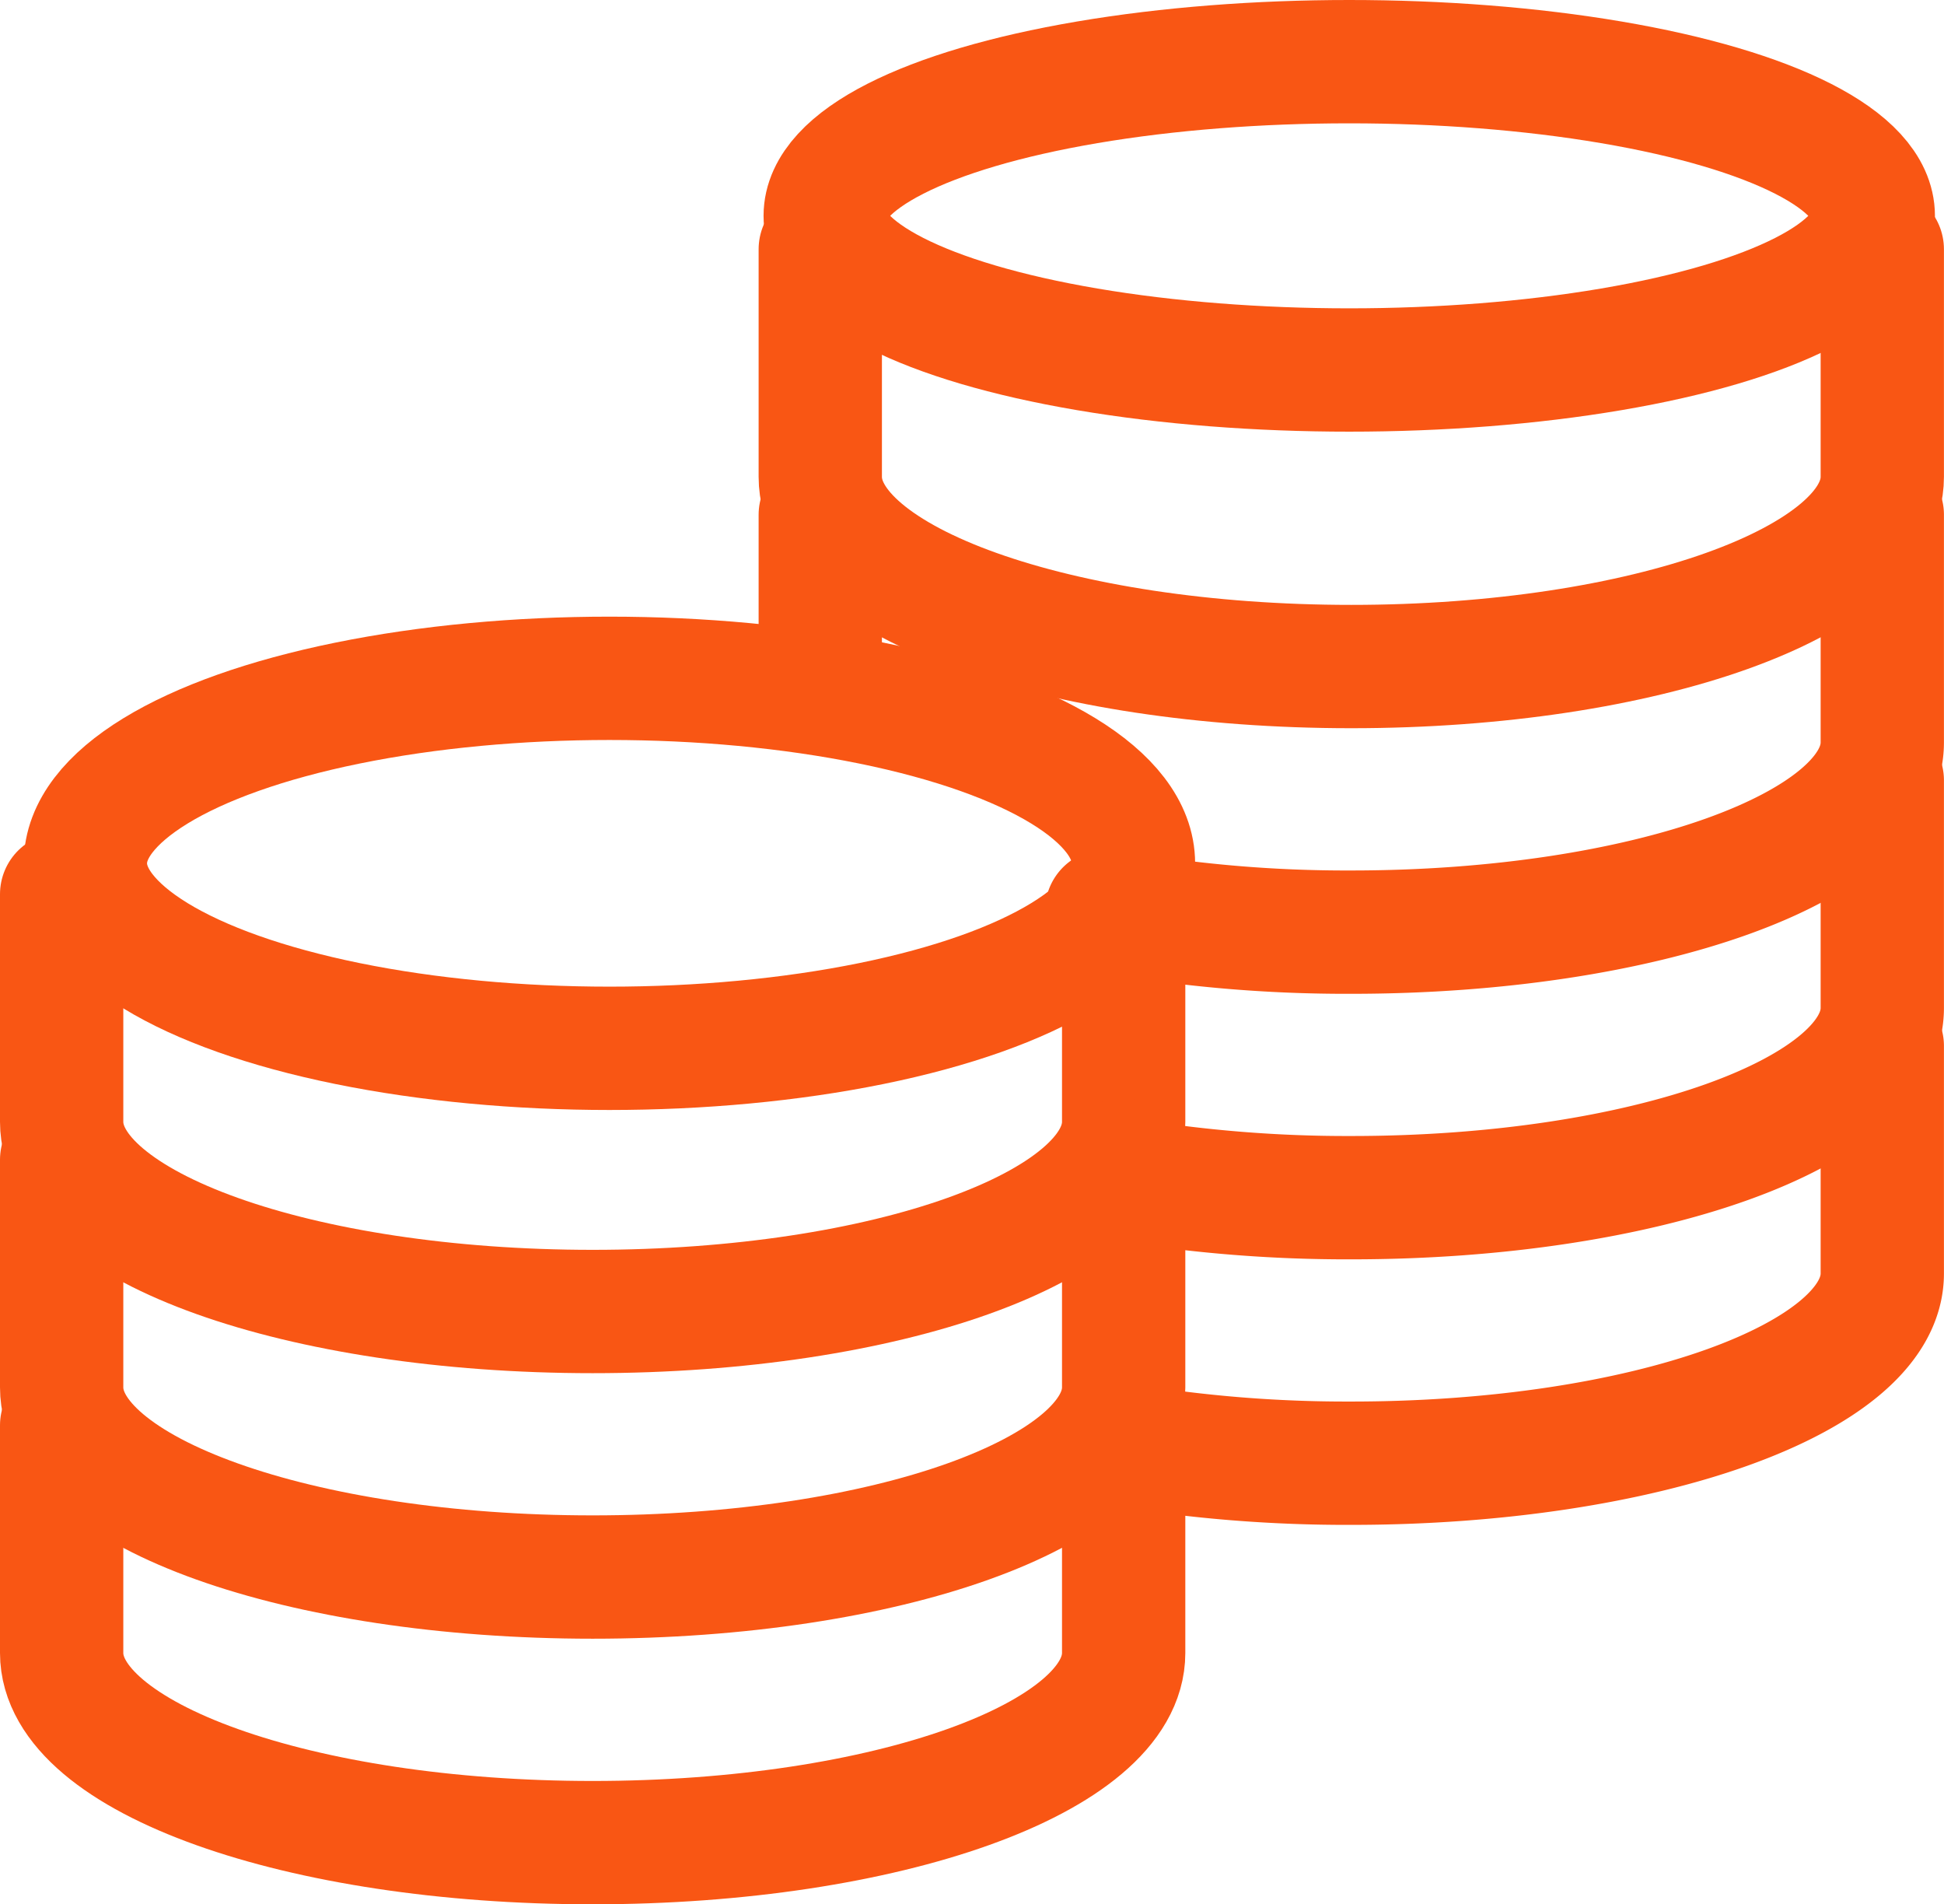
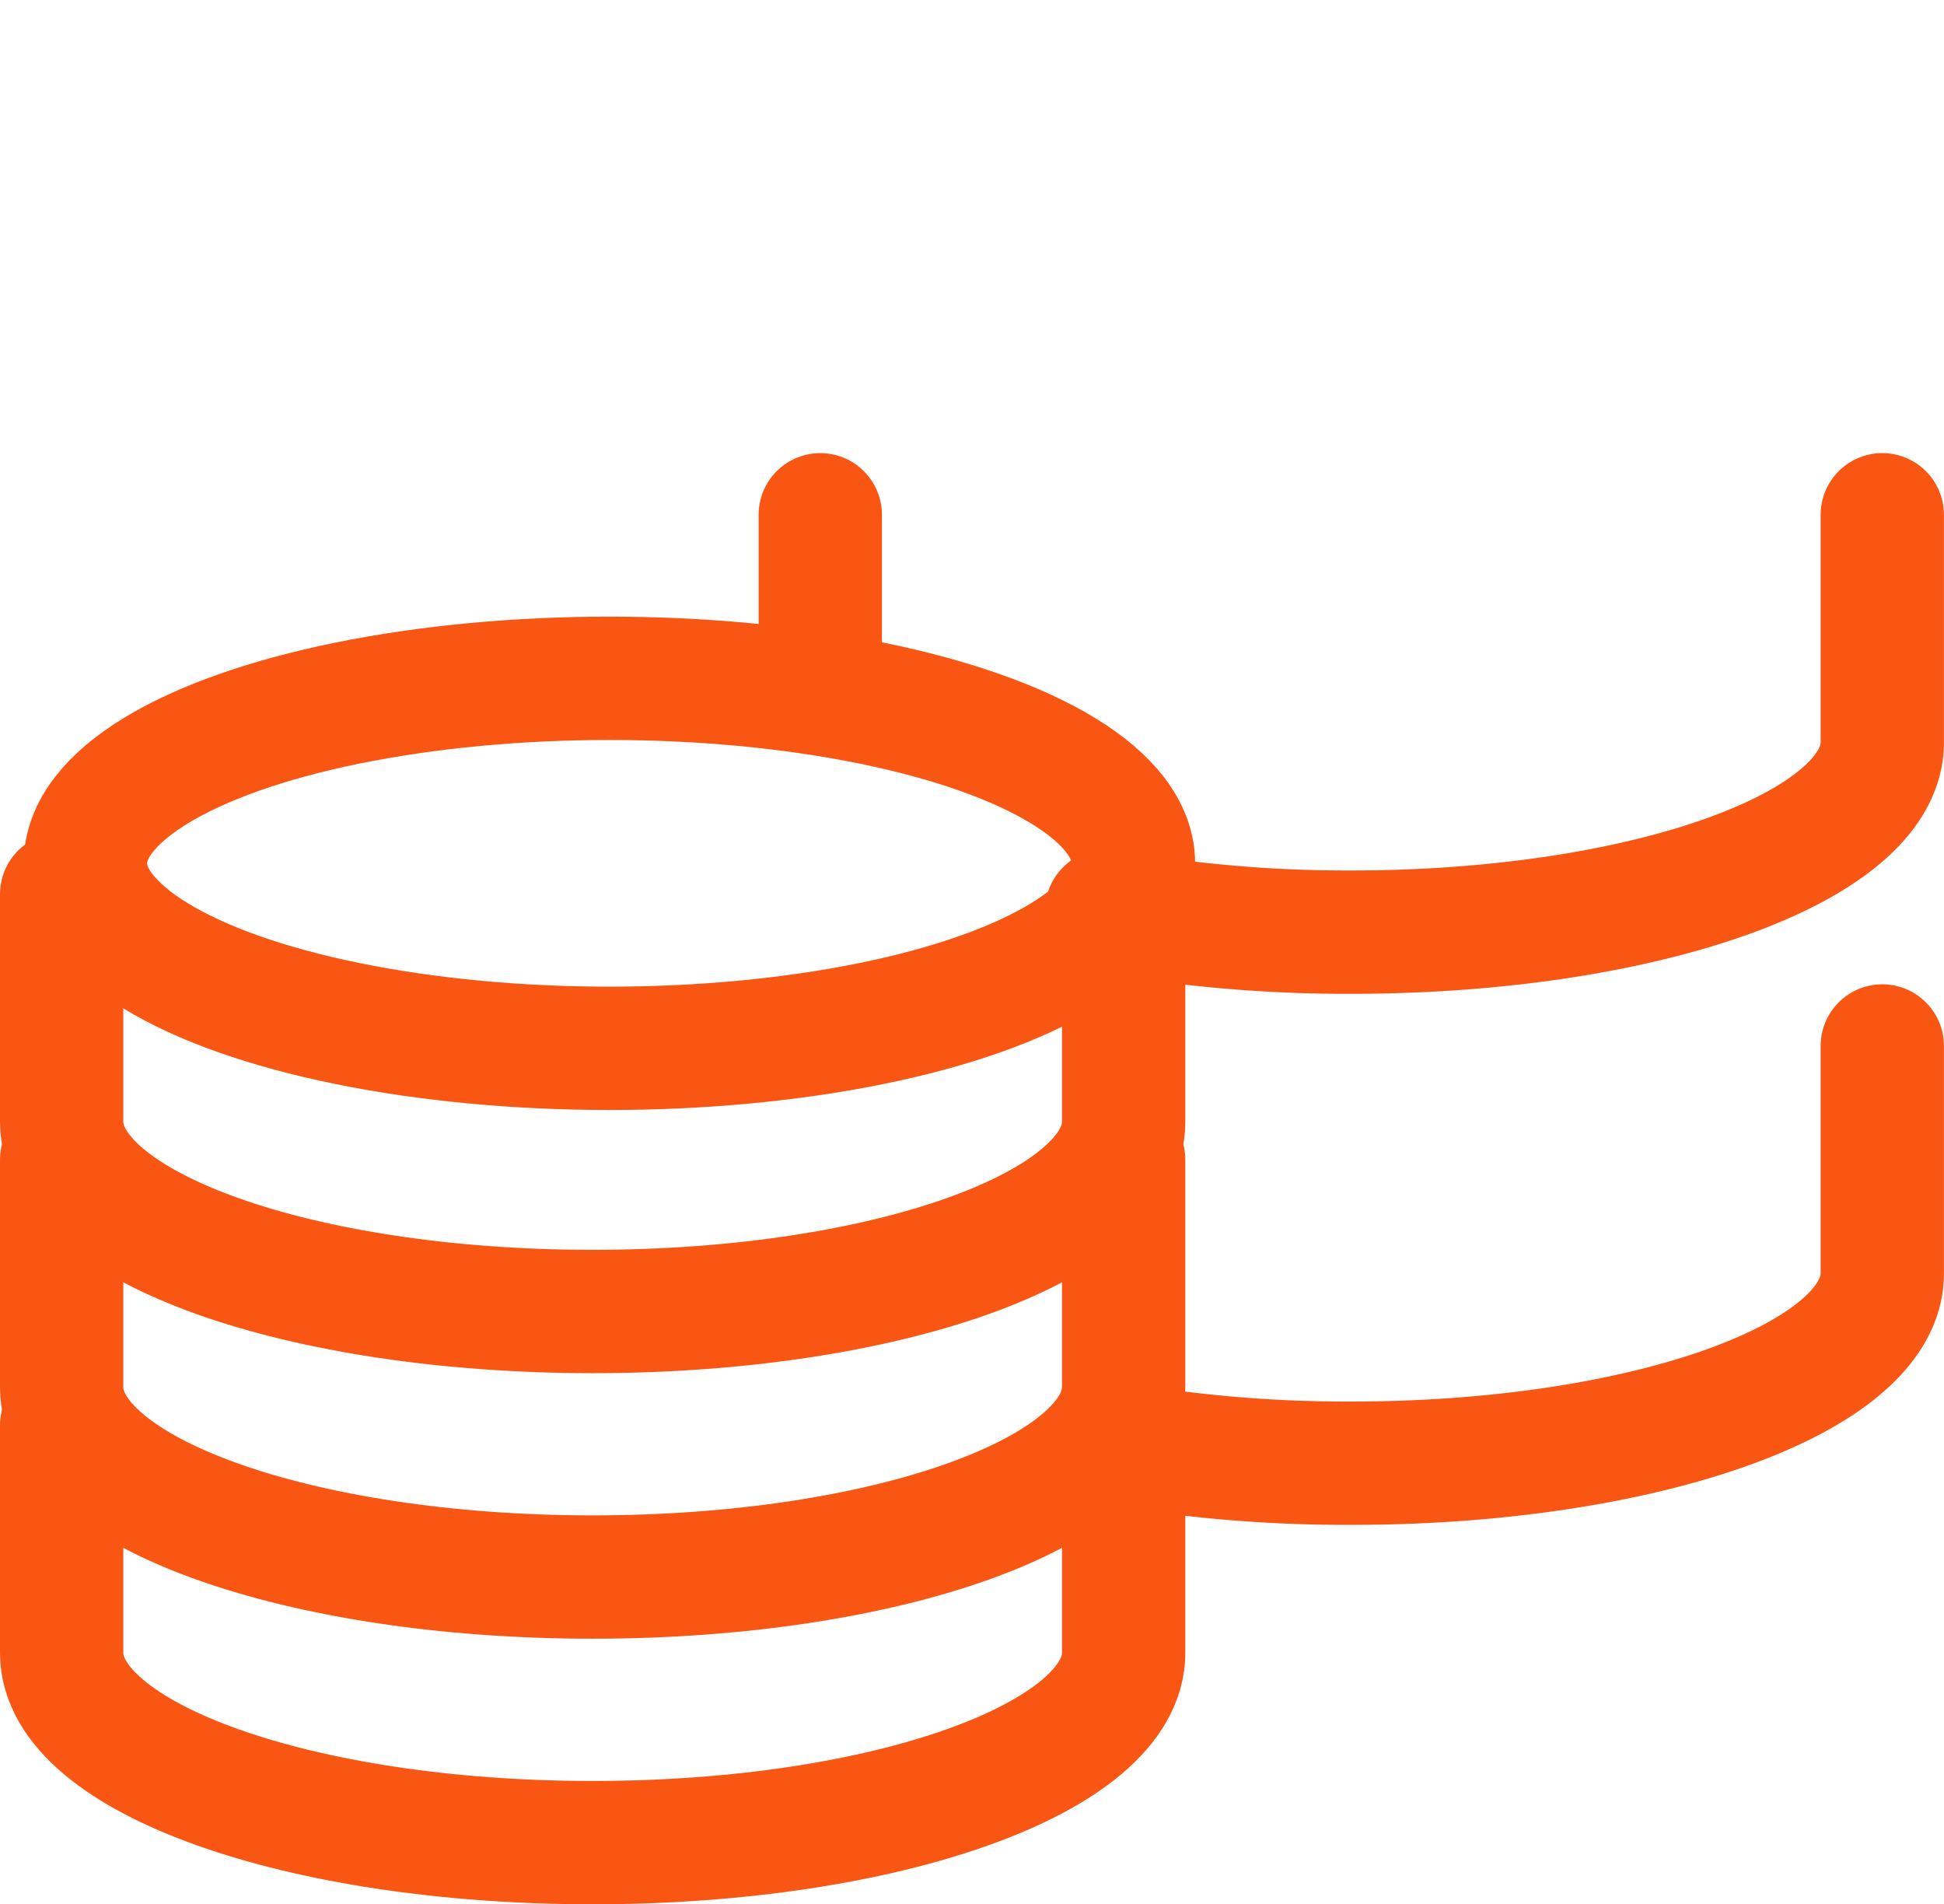
<svg xmlns="http://www.w3.org/2000/svg" width="31.532" height="30.882" viewBox="0 0 31.532 30.882">
  <g id="icon_budget" transform="translate(0.385)">
    <rect id="Rectangle_66" data-name="Rectangle 66" width="31" height="30" fill="none" />
-     <ellipse id="Ellipse_17" data-name="Ellipse 17" cx="8.5" cy="2.5" rx="8.5" ry="2.5" transform="translate(13 1)" fill="none" stroke="#f95614" stroke-linecap="round" stroke-linejoin="round" stroke-width="2" />
-     <path id="Path_36" data-name="Path 36" d="M21,7v3.691c0,1.7,3.855,3.076,8.613,3.076s8.613-1.378,8.613-3.076V7" transform="translate(-8.08 -2.958)" fill="none" stroke="#f95614" stroke-linecap="round" stroke-linejoin="round" stroke-width="2" />
    <path id="Path_37" data-name="Path 37" d="M28.55,20.423a21.994,21.994,0,0,0,3.968.345c4.758,0,8.613-1.378,8.613-3.076V14" transform="translate(-10.985 -5.652)" fill="none" stroke="#f95614" stroke-linecap="round" stroke-linejoin="round" stroke-width="2" />
    <path id="Path_38" data-name="Path 38" d="M21,14v2.627" transform="translate(-8.08 -5.652)" fill="none" stroke="#f95614" stroke-linecap="round" stroke-linejoin="round" stroke-width="2" />
-     <path id="Path_39" data-name="Path 39" d="M29.025,27.474a22.269,22.269,0,0,0,3.676.293c4.758,0,8.613-1.377,8.613-3.076V21" transform="translate(-11.168 -8.345)" fill="none" stroke="#f95614" stroke-linecap="round" stroke-linejoin="round" stroke-width="2" />
    <path id="Path_40" data-name="Path 40" d="M28.948,34.466a22.233,22.233,0,0,0,3.723.3c4.758,0,8.613-1.377,8.613-3.076V28" transform="translate(-11.138 -11.038)" fill="none" stroke="#f95614" stroke-linecap="round" stroke-linejoin="round" stroke-width="2" />
    <ellipse id="Ellipse_18" data-name="Ellipse 18" cx="8.5" cy="3" rx="8.5" ry="3" transform="translate(1 11)" fill="none" stroke="#f95614" stroke-linecap="round" stroke-linejoin="round" stroke-width="2" />
    <path id="Path_41" data-name="Path 41" d="M1,24v3.691c0,1.7,3.855,3.076,8.613,3.076s8.613-1.377,8.613-3.076V24" transform="translate(-0.385 -9.499)" fill="none" stroke="#f95614" stroke-linecap="round" stroke-linejoin="round" stroke-width="2" />
    <path id="Path_42" data-name="Path 42" d="M1,31v3.691c0,1.7,3.855,3.076,8.613,3.076s8.613-1.377,8.613-3.076V31" transform="translate(-0.385 -12.193)" fill="none" stroke="#f95614" stroke-linecap="round" stroke-linejoin="round" stroke-width="2" />
    <path id="Path_43" data-name="Path 43" d="M1,38v3.691c0,1.7,3.855,3.076,8.613,3.076s8.613-1.377,8.613-3.076V38" transform="translate(-0.385 -14.886)" fill="none" stroke="#f95614" stroke-linecap="round" stroke-linejoin="round" stroke-width="2" />
  </g>
</svg>